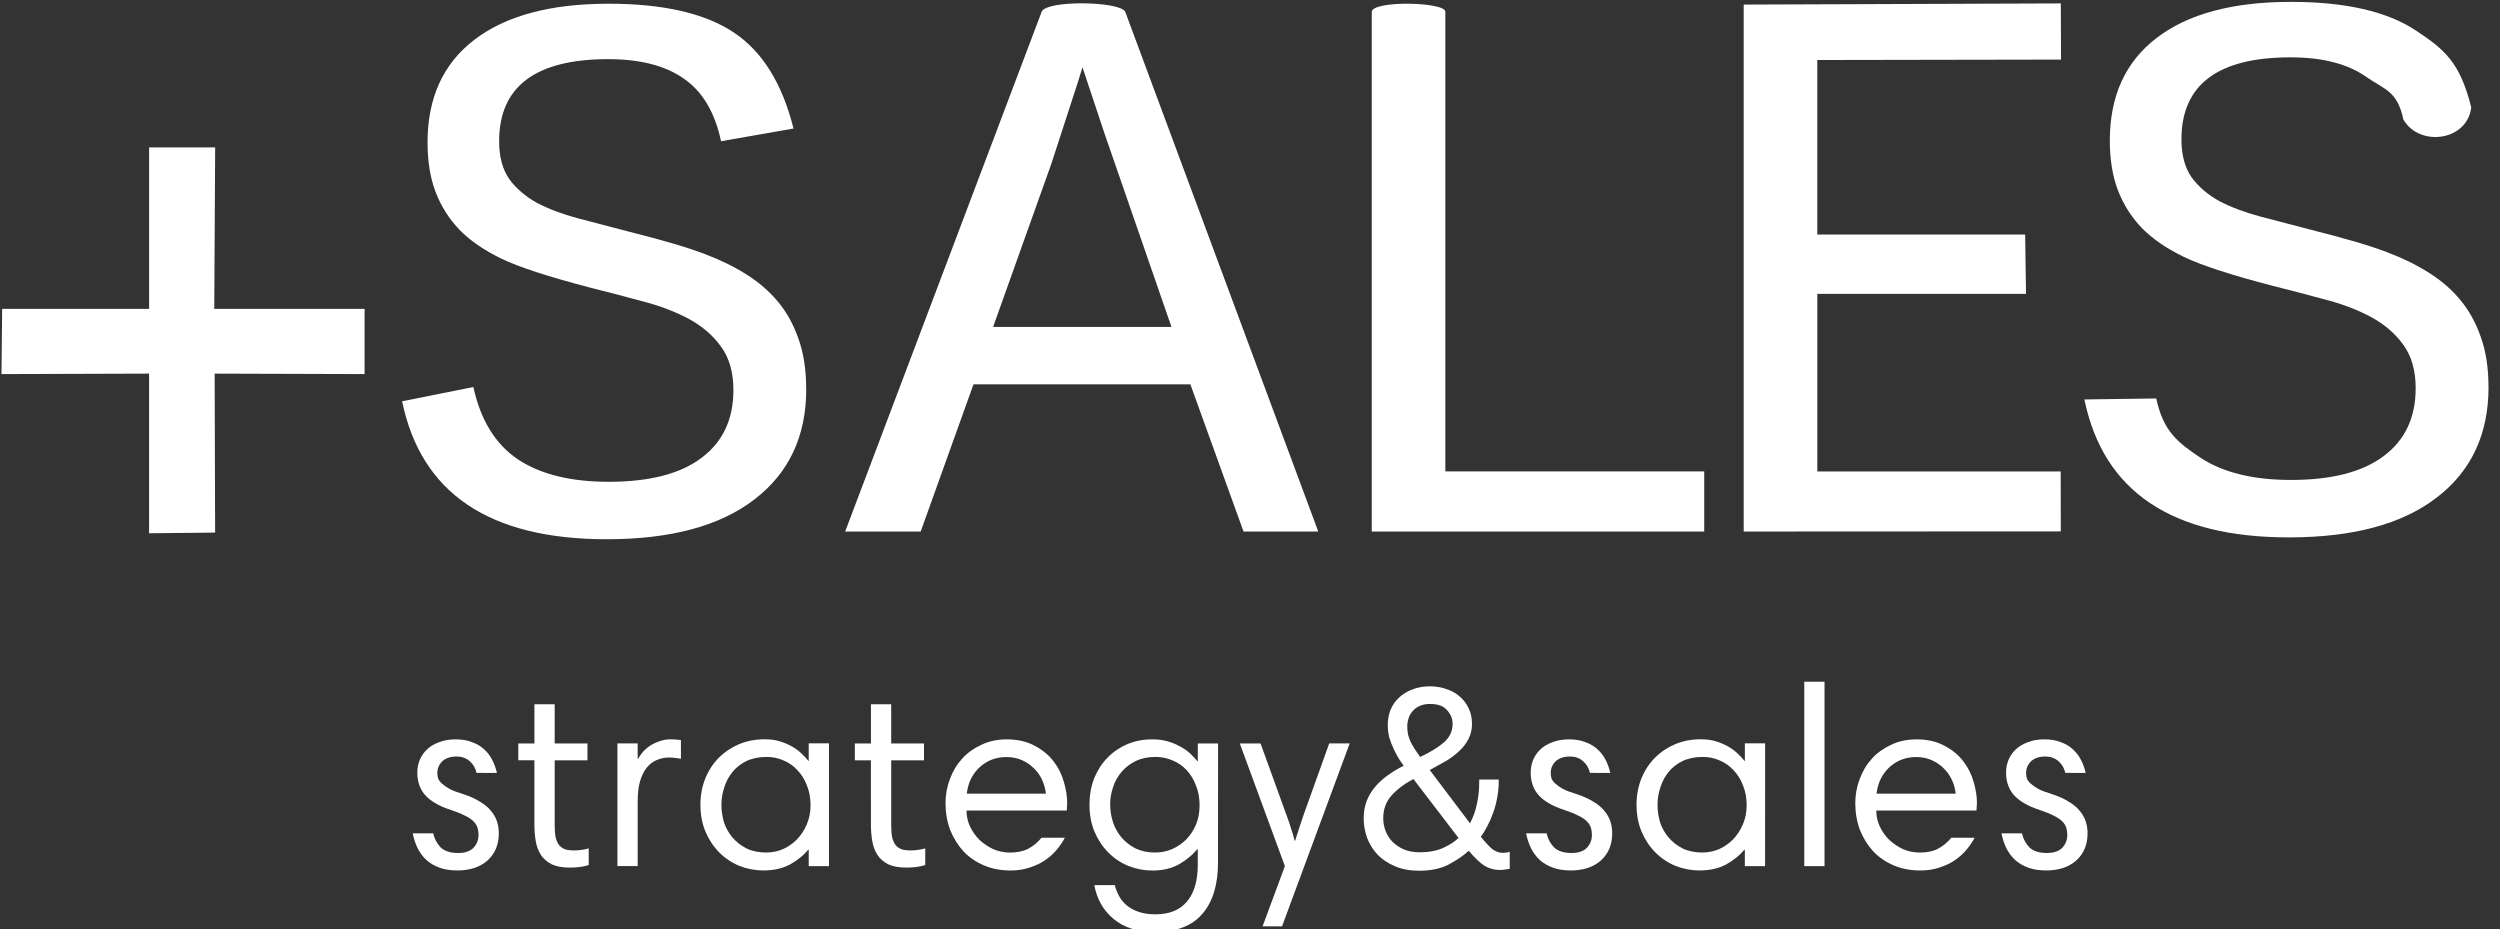
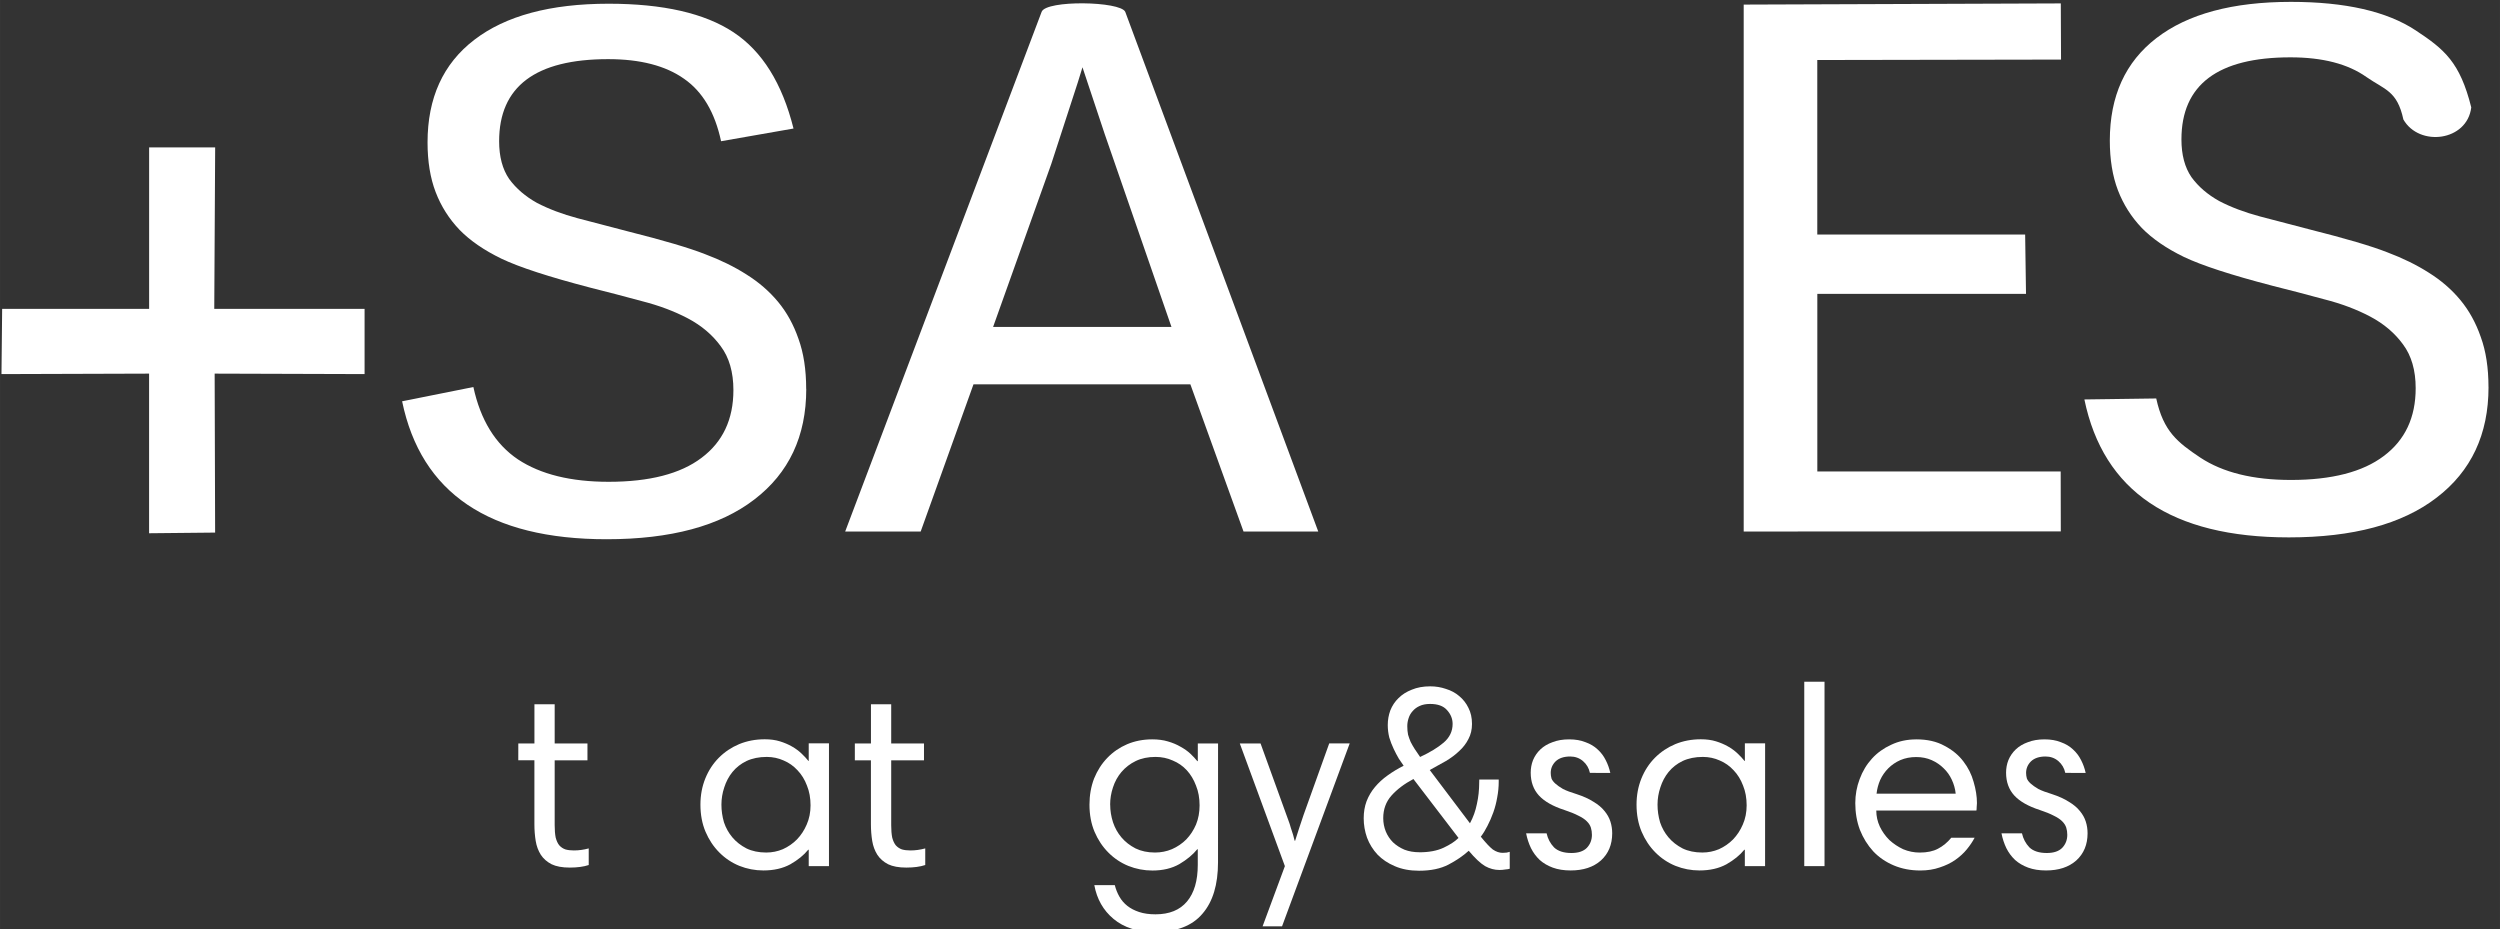
<svg xmlns="http://www.w3.org/2000/svg" xmlns:ns1="http://www.inkscape.org/namespaces/inkscape" xmlns:ns2="http://sodipodi.sourceforge.net/DTD/sodipodi-0.dtd" width="156" height="58" viewBox="0 0 41.275 15.346" version="1.1" id="svg5" xml:space="preserve" ns1:version="1.2 (dc2aedaf03, 2022-05-15)" ns2:docname="logo-b.svg">
  <rect x="0" y="0" width="41.275" height="15.346" fill="#333333" stroke="none" />
  <defs id="defs2" />
  <g ns1:label="Warstwa 1" ns1:groupmode="layer" id="layer1">
    <path style="fill:#000000;stroke-width:0.265" id="path514" d="" />
    <g aria-label="strategy&amp;sales" id="text356" style="font-weight:bold;font-size:6.515px;font-family:Gabriola;-inkscape-font-specification:'Gabriola Bold';letter-spacing:0.098px;fill:#ffffff;fill-opacity:1;stroke:#ff6600;stroke-width:0.122" transform="matrix(0.649,0,0,0.649,-38.688,-50.824)">
-       <path d="m 71.734,97.973 q -0.039,-0.182 -0.176,-0.3 -0.137,-0.117 -0.326,-0.117 -0.241,0 -0.371,0.124 -0.124,0.124 -0.124,0.293 0,0.072 0.02,0.143 0.026,0.065 0.098,0.13 0.072,0.065 0.195,0.137 0.13,0.065 0.345,0.13 0.261,0.085 0.43,0.195 0.176,0.104 0.28,0.235 0.104,0.124 0.15,0.267 0.046,0.143 0.046,0.3 0,0.43 -0.287,0.691 -0.287,0.254 -0.769,0.254 -0.261,0 -0.456,-0.072 -0.195,-0.072 -0.332,-0.195 -0.137,-0.13 -0.222,-0.3 -0.085,-0.176 -0.124,-0.378 h 0.521 q 0.046,0.208 0.189,0.358 0.15,0.143 0.443,0.143 0.261,0 0.391,-0.13 0.13,-0.137 0.13,-0.332 0,-0.098 -0.026,-0.182 -0.026,-0.085 -0.104,-0.163 -0.078,-0.078 -0.215,-0.143 -0.137,-0.072 -0.352,-0.143 -0.443,-0.143 -0.652,-0.371 -0.208,-0.228 -0.208,-0.58 0,-0.169 0.059,-0.319 0.065,-0.156 0.189,-0.274 0.124,-0.117 0.306,-0.182 0.182,-0.072 0.423,-0.072 0.241,0 0.417,0.072 0.182,0.065 0.306,0.182 0.13,0.117 0.208,0.274 0.078,0.15 0.117,0.326 z" style="font-family:HarmoniaSansW01-Regular;-inkscape-font-specification:'HarmoniaSansW01-Regular Bold';fill:#ffffff;fill-opacity:1;stroke:none" id="path738" />
      <path d="m 72.797,97.224 h 0.41 v -0.997 h 0.515 v 0.997 h 0.834 v 0.43 H 73.722 v 1.648 q 0,0.189 0.026,0.319 0.033,0.124 0.091,0.195 0.065,0.072 0.156,0.104 0.091,0.026 0.215,0.026 0.189,0 0.378,-0.052 v 0.423 q -0.195,0.065 -0.482,0.065 -0.287,0 -0.463,-0.085 -0.176,-0.091 -0.274,-0.241 -0.098,-0.156 -0.13,-0.352 -0.033,-0.202 -0.033,-0.423 v -1.629 h -0.41 z" style="font-family:HarmoniaSansW01-Regular;-inkscape-font-specification:'HarmoniaSansW01-Regular Bold';fill:#ffffff;fill-opacity:1;stroke:none" id="path740" />
-       <path d="m 76.934,97.615 q -0.059,-0.013 -0.13,-0.02 -0.065,-0.013 -0.169,-0.013 -0.169,0 -0.319,0.065 -0.143,0.059 -0.254,0.195 -0.104,0.13 -0.169,0.345 -0.059,0.208 -0.059,0.502 v 1.655 H 75.318 v -3.121 h 0.515 v 0.391 h 0.013 q 0.039,-0.078 0.111,-0.163 0.078,-0.091 0.182,-0.163 0.111,-0.072 0.241,-0.117 0.137,-0.052 0.293,-0.052 0.15,0 0.261,0.02 z" style="font-family:HarmoniaSansW01-Regular;-inkscape-font-specification:'HarmoniaSansW01-Regular Bold';fill:#ffffff;fill-opacity:1;stroke:none" id="path742" />
      <path d="m 80.7,100.345 h -0.515 v -0.417 h -0.013 q -0.169,0.208 -0.456,0.371 -0.287,0.156 -0.684,0.156 -0.319,0 -0.612,-0.117 -0.287,-0.117 -0.508,-0.339 -0.222,-0.222 -0.352,-0.528 -0.13,-0.306 -0.13,-0.691 0,-0.358 0.124,-0.665 0.124,-0.306 0.345,-0.528 0.222,-0.222 0.515,-0.345 0.3,-0.124 0.652,-0.124 0.215,0 0.384,0.052 0.169,0.052 0.306,0.13 0.137,0.078 0.241,0.176 0.104,0.098 0.182,0.195 h 0.006 v -0.45 h 0.515 z M 77.964,98.781 q 0,0.228 0.065,0.45 0.072,0.215 0.215,0.384 0.143,0.169 0.358,0.28 0.215,0.104 0.502,0.104 0.222,0 0.423,-0.085 0.202,-0.091 0.358,-0.248 0.156,-0.163 0.248,-0.378 0.098,-0.222 0.098,-0.489 0,-0.28 -0.091,-0.502 -0.085,-0.228 -0.241,-0.391 -0.15,-0.163 -0.352,-0.248 -0.202,-0.091 -0.43,-0.091 -0.293,0 -0.515,0.104 -0.215,0.104 -0.358,0.28 -0.137,0.169 -0.208,0.391 -0.072,0.215 -0.072,0.437 z" style="font-family:HarmoniaSansW01-Regular;-inkscape-font-specification:'HarmoniaSansW01-Regular Bold';fill:#ffffff;fill-opacity:1;stroke:none" id="path744" />
      <path d="m 81.358,97.224 h 0.41 v -0.997 h 0.515 v 0.997 h 0.834 v 0.43 h -0.834 v 1.648 q 0,0.189 0.026,0.319 0.033,0.124 0.091,0.195 0.065,0.072 0.156,0.104 0.091,0.026 0.215,0.026 0.189,0 0.378,-0.052 v 0.423 q -0.195,0.065 -0.482,0.065 -0.287,0 -0.463,-0.085 -0.176,-0.091 -0.274,-0.241 -0.098,-0.156 -0.13,-0.352 -0.033,-0.202 -0.033,-0.423 V 97.654 H 81.358 Z" style="font-family:HarmoniaSansW01-Regular;-inkscape-font-specification:'HarmoniaSansW01-Regular Bold';fill:#ffffff;fill-opacity:1;stroke:none" id="path746" />
-       <path d="m 85.215,97.12 q 0.423,0 0.717,0.163 0.3,0.156 0.482,0.397 0.182,0.235 0.261,0.521 0.085,0.287 0.085,0.541 0,0.046 -0.006,0.104 0,0.059 -0.006,0.085 H 84.199 q 0,0.215 0.091,0.41 0.091,0.189 0.241,0.339 0.156,0.143 0.352,0.235 0.202,0.085 0.423,0.085 0.28,0 0.463,-0.098 0.189,-0.098 0.339,-0.28 h 0.593 q -0.078,0.15 -0.202,0.3 -0.117,0.143 -0.293,0.267 -0.169,0.117 -0.391,0.189 -0.222,0.078 -0.495,0.078 -0.371,0 -0.678,-0.13 -0.306,-0.13 -0.521,-0.358 -0.215,-0.235 -0.339,-0.547 -0.117,-0.313 -0.117,-0.678 0,-0.319 0.111,-0.612 0.111,-0.3 0.313,-0.521 0.202,-0.222 0.489,-0.352 0.287,-0.137 0.638,-0.137 z m 0,0.45 q -0.222,0 -0.404,0.078 -0.176,0.078 -0.306,0.208 -0.13,0.13 -0.208,0.3 -0.072,0.169 -0.091,0.345 h 2.013 q -0.02,-0.182 -0.098,-0.352 -0.078,-0.169 -0.208,-0.293 -0.13,-0.13 -0.306,-0.208 -0.176,-0.078 -0.391,-0.078 z" style="font-family:HarmoniaSansW01-Regular;-inkscape-font-specification:'HarmoniaSansW01-Regular Bold';fill:#ffffff;fill-opacity:1;stroke:none" id="path748" />
      <path d="m 90.597,100.247 q 0,0.854 -0.397,1.31 -0.391,0.463 -1.212,0.463 -0.652,0 -1.049,-0.332 -0.391,-0.326 -0.489,-0.86 h 0.521 q 0.039,0.156 0.117,0.293 0.078,0.137 0.202,0.235 0.124,0.098 0.3,0.156 0.176,0.059 0.417,0.059 0.528,0 0.801,-0.326 0.274,-0.326 0.274,-0.932 v -0.397 h -0.013 q -0.169,0.208 -0.456,0.378 -0.287,0.163 -0.684,0.163 -0.319,0 -0.612,-0.117 -0.287,-0.117 -0.508,-0.339 -0.222,-0.222 -0.352,-0.528 -0.13,-0.306 -0.13,-0.691 0,-0.358 0.117,-0.665 0.124,-0.306 0.339,-0.528 0.215,-0.222 0.502,-0.345 0.293,-0.124 0.638,-0.124 0.222,0 0.397,0.052 0.182,0.052 0.326,0.137 0.143,0.078 0.248,0.176 0.104,0.098 0.176,0.189 h 0.013 v -0.45 h 0.515 z m -2.743,-1.466 q 0,0.228 0.072,0.45 0.072,0.215 0.215,0.384 0.143,0.169 0.358,0.28 0.215,0.104 0.495,0.104 0.228,0 0.43,-0.085 0.208,-0.091 0.365,-0.248 0.156,-0.163 0.248,-0.378 0.091,-0.222 0.091,-0.489 0,-0.28 -0.091,-0.502 -0.085,-0.228 -0.235,-0.391 -0.15,-0.163 -0.358,-0.248 -0.202,-0.091 -0.437,-0.091 -0.287,0 -0.502,0.104 -0.215,0.104 -0.365,0.28 -0.143,0.169 -0.215,0.391 -0.072,0.215 -0.072,0.437 z" style="font-family:HarmoniaSansW01-Regular;-inkscape-font-specification:'HarmoniaSansW01-Regular Bold';fill:#ffffff;fill-opacity:1;stroke:none" id="path750" />
      <path d="m 92.226,101.876 h -0.495 l 0.567,-1.531 -1.147,-3.121 h 0.528 l 0.658,1.818 q 0.02,0.059 0.052,0.143 0.033,0.085 0.059,0.182 0.033,0.091 0.059,0.182 0.026,0.085 0.039,0.15 h 0.013 q 0.052,-0.169 0.104,-0.326 0.052,-0.163 0.111,-0.332 l 0.652,-1.818 h 0.521 z" style="font-family:HarmoniaSansW01-Regular;-inkscape-font-specification:'HarmoniaSansW01-Regular Bold';fill:#ffffff;fill-opacity:1;stroke:none" id="path752" />
      <path d="m 97.243,98.143 h 0.495 v 0.059 q 0,0.195 -0.039,0.397 -0.033,0.195 -0.098,0.378 -0.065,0.182 -0.15,0.345 -0.078,0.156 -0.169,0.274 0.189,0.235 0.306,0.326 0.124,0.085 0.248,0.085 0.052,0 0.104,-0.006 0.059,-0.013 0.078,-0.02 v 0.43 q -0.033,0.013 -0.111,0.019 -0.078,0.013 -0.15,0.013 -0.189,0 -0.365,-0.098 -0.176,-0.104 -0.417,-0.391 -0.215,0.195 -0.515,0.352 -0.3,0.156 -0.749,0.156 -0.352,0 -0.619,-0.117 -0.261,-0.111 -0.437,-0.293 -0.176,-0.189 -0.267,-0.43 -0.085,-0.241 -0.085,-0.495 0,-0.235 0.072,-0.43 0.078,-0.202 0.215,-0.365 0.137,-0.163 0.319,-0.293 0.189,-0.137 0.41,-0.248 -0.052,-0.078 -0.124,-0.182 -0.065,-0.111 -0.13,-0.248 -0.065,-0.137 -0.111,-0.287 -0.039,-0.156 -0.039,-0.319 0,-0.195 0.065,-0.371 0.072,-0.182 0.208,-0.313 0.137,-0.137 0.339,-0.215 0.202,-0.085 0.469,-0.085 0.208,0 0.397,0.065 0.195,0.059 0.339,0.182 0.15,0.124 0.235,0.3 0.091,0.176 0.091,0.41 0,0.215 -0.091,0.384 -0.085,0.169 -0.235,0.306 -0.143,0.137 -0.339,0.254 -0.195,0.111 -0.41,0.228 l 1.023,1.355 q 0.124,-0.228 0.176,-0.489 0.059,-0.261 0.059,-0.547 z m -1.525,1.85 q 0.371,0 0.619,-0.117 0.248,-0.117 0.378,-0.248 l -1.147,-1.499 q -0.345,0.182 -0.56,0.423 -0.208,0.235 -0.208,0.573 0,0.176 0.065,0.339 0.065,0.156 0.182,0.274 0.124,0.117 0.293,0.189 0.169,0.065 0.378,0.065 z m -0.306,-3.206 q 0,0.117 0.02,0.215 0.026,0.091 0.065,0.182 0.046,0.091 0.104,0.182 0.059,0.091 0.137,0.202 0.378,-0.176 0.599,-0.365 0.228,-0.195 0.228,-0.476 0,-0.195 -0.143,-0.352 -0.137,-0.156 -0.43,-0.156 -0.156,0 -0.267,0.052 -0.104,0.046 -0.176,0.13 -0.072,0.078 -0.104,0.182 -0.033,0.098 -0.033,0.202 z" style="font-family:HarmoniaSansW01-Regular;-inkscape-font-specification:'HarmoniaSansW01-Regular Bold';fill:#ffffff;fill-opacity:1;stroke:none" id="path754" />
      <path d="m 100.058,97.973 q -0.039,-0.182 -0.176,-0.3 -0.137,-0.117 -0.326,-0.117 -0.241,0 -0.371,0.124 -0.124,0.124 -0.124,0.293 0,0.072 0.02,0.143 0.026,0.065 0.098,0.13 0.072,0.065 0.195,0.137 0.13,0.065 0.345,0.13 0.261,0.085 0.43,0.195 0.176,0.104 0.28,0.235 0.104,0.124 0.15,0.267 0.046,0.143 0.046,0.3 0,0.43 -0.287,0.691 -0.287,0.254 -0.769,0.254 -0.261,0 -0.456,-0.072 -0.195,-0.072 -0.332,-0.195 -0.137,-0.13 -0.222,-0.3 -0.085,-0.176 -0.124,-0.378 h 0.521 q 0.046,0.208 0.189,0.358 0.15,0.143 0.443,0.143 0.261,0 0.391,-0.13 0.13,-0.137 0.13,-0.332 0,-0.098 -0.026,-0.182 -0.026,-0.085 -0.104,-0.163 -0.078,-0.078 -0.215,-0.143 -0.137,-0.072 -0.352,-0.143 -0.443,-0.143 -0.652,-0.371 -0.208,-0.228 -0.208,-0.58 0,-0.169 0.059,-0.319 0.065,-0.156 0.189,-0.274 0.124,-0.117 0.306,-0.182 0.182,-0.072 0.423,-0.072 0.241,0 0.417,0.072 0.182,0.065 0.306,0.182 0.13,0.117 0.208,0.274 0.078,0.15 0.117,0.326 z" style="font-family:HarmoniaSansW01-Regular;-inkscape-font-specification:'HarmoniaSansW01-Regular Bold';fill:#ffffff;fill-opacity:1;stroke:none" id="path756" />
      <path d="m 104.514,100.345 h -0.515 v -0.417 h -0.013 q -0.169,0.208 -0.456,0.371 -0.287,0.156 -0.684,0.156 -0.319,0 -0.612,-0.117 -0.287,-0.117 -0.508,-0.339 -0.222,-0.222 -0.352,-0.528 -0.13,-0.306 -0.13,-0.691 0,-0.358 0.124,-0.665 0.124,-0.306 0.345,-0.528 0.222,-0.222 0.515,-0.345 0.3,-0.124 0.652,-0.124 0.215,0 0.384,0.052 0.169,0.052 0.306,0.13 0.137,0.078 0.241,0.176 0.104,0.098 0.182,0.195 h 0.007 v -0.45 h 0.515 z m -2.736,-1.564 q 0,0.228 0.065,0.45 0.072,0.215 0.215,0.384 0.143,0.169 0.358,0.28 0.215,0.104 0.502,0.104 0.222,0 0.423,-0.085 0.202,-0.091 0.358,-0.248 0.156,-0.163 0.248,-0.378 0.098,-0.222 0.098,-0.489 0,-0.28 -0.091,-0.502 -0.085,-0.228 -0.241,-0.391 -0.15,-0.163 -0.352,-0.248 -0.202,-0.091 -0.43,-0.091 -0.293,0 -0.515,0.104 -0.215,0.104 -0.358,0.28 -0.137,0.169 -0.208,0.391 -0.072,0.215 -0.072,0.437 z" style="font-family:HarmoniaSansW01-Regular;-inkscape-font-specification:'HarmoniaSansW01-Regular Bold';fill:#ffffff;fill-opacity:1;stroke:none" id="path758" />
      <path d="m 105.511,95.654 h 0.515 v 4.691 h -0.515 z" style="font-family:HarmoniaSansW01-Regular;-inkscape-font-specification:'HarmoniaSansW01-Regular Bold';fill:#ffffff;fill-opacity:1;stroke:none" id="path760" />
      <path d="m 108.359,97.12 q 0.423,0 0.717,0.163 0.3,0.156 0.482,0.397 0.182,0.235 0.261,0.521 0.085,0.287 0.085,0.541 0,0.046 -0.007,0.104 0,0.059 -0.007,0.085 h -2.547 q 0,0.215 0.091,0.41 0.091,0.189 0.241,0.339 0.156,0.143 0.352,0.235 0.202,0.085 0.423,0.085 0.28,0 0.463,-0.098 0.189,-0.098 0.339,-0.28 h 0.593 q -0.078,0.15 -0.202,0.3 -0.117,0.143 -0.293,0.267 -0.169,0.117 -0.391,0.189 -0.222,0.078 -0.495,0.078 -0.371,0 -0.678,-0.13 -0.306,-0.13 -0.521,-0.358 -0.215,-0.235 -0.339,-0.547 -0.117,-0.313 -0.117,-0.678 0,-0.319 0.111,-0.612 0.111,-0.3 0.313,-0.521 0.202,-0.222 0.489,-0.352 0.287,-0.137 0.638,-0.137 z m 0,0.45 q -0.222,0 -0.404,0.078 -0.176,0.078 -0.306,0.208 -0.13,0.13 -0.208,0.3 -0.072,0.169 -0.091,0.345 h 2.013 q -0.019,-0.182 -0.098,-0.352 -0.078,-0.169 -0.208,-0.293 -0.13,-0.13 -0.306,-0.208 -0.176,-0.078 -0.391,-0.078 z" style="font-family:HarmoniaSansW01-Regular;-inkscape-font-specification:'HarmoniaSansW01-Regular Bold';fill:#ffffff;fill-opacity:1;stroke:none" id="path762" />
      <path d="m 112.151,97.973 q -0.039,-0.182 -0.176,-0.3 -0.137,-0.117 -0.326,-0.117 -0.241,0 -0.371,0.124 -0.124,0.124 -0.124,0.293 0,0.072 0.02,0.143 0.026,0.065 0.098,0.13 0.072,0.065 0.195,0.137 0.13,0.065 0.345,0.13 0.261,0.085 0.43,0.195 0.176,0.104 0.28,0.235 0.104,0.124 0.15,0.267 0.046,0.143 0.046,0.3 0,0.43 -0.287,0.691 -0.287,0.254 -0.769,0.254 -0.261,0 -0.456,-0.072 -0.195,-0.072 -0.332,-0.195 -0.137,-0.13 -0.222,-0.3 -0.085,-0.176 -0.124,-0.378 h 0.521 q 0.046,0.208 0.189,0.358 0.15,0.143 0.443,0.143 0.261,0 0.391,-0.13 0.13,-0.137 0.13,-0.332 0,-0.098 -0.026,-0.182 -0.026,-0.085 -0.104,-0.163 -0.078,-0.078 -0.215,-0.143 -0.137,-0.072 -0.352,-0.143 -0.443,-0.143 -0.652,-0.371 -0.208,-0.228 -0.208,-0.58 0,-0.169 0.059,-0.319 0.065,-0.156 0.189,-0.274 0.124,-0.117 0.306,-0.182 0.182,-0.072 0.423,-0.072 0.241,0 0.417,0.072 0.182,0.065 0.306,0.182 0.13,0.117 0.208,0.274 0.078,0.15 0.117,0.326 z" style="font-family:HarmoniaSansW01-Regular;-inkscape-font-specification:'HarmoniaSansW01-Regular Bold';fill:#ffffff;fill-opacity:1;stroke:none" id="path764" />
    </g>
    <g aria-label="SALES" id="text528" style="font-weight:bold;font-size:20.072px;font-family:HarmoniaSansW01-Regular;-inkscape-font-specification:'HarmoniaSansW01-Regular Bold';letter-spacing:0px;fill:#ffffff;fill-opacity:1;stroke-width:0.377" transform="matrix(0.649,0,0,0.649,-38.688,-50.824)">
      <path d="m 80.122,88.207 q 0,1.803 -1.323,2.813 -1.313,1.009 -3.754,1.009 -4.479,0 -5.204,-3.509 l 1.813,-0.363 q 0.274,1.264 1.137,1.843 0.862,0.568 2.303,0.568 1.558,0 2.362,-0.608 0.813,-0.608 0.813,-1.725 0,-0.686 -0.323,-1.117 -0.314,-0.431 -0.833,-0.706 -0.519,-0.274 -1.176,-0.441 -0.647,-0.176 -1.313,-0.343 -1.578,-0.412 -2.254,-0.735 -0.666,-0.323 -1.068,-0.735 -0.402,-0.421 -0.608,-0.96 -0.206,-0.539 -0.206,-1.264 0,-1.696 1.186,-2.607 1.196,-0.921 3.42,-0.921 2.078,0 3.175,0.725 1.098,0.725 1.529,2.45 l -1.843,0.323 q -0.235,-1.098 -0.941,-1.588 -0.706,-0.5 -1.931,-0.5 -2.774,0 -2.774,2.088 0,0.588 0.255,0.96 0.265,0.363 0.706,0.608 0.451,0.235 1.039,0.392 0.598,0.157 1.274,0.333 1.362,0.343 1.96,0.578 0.598,0.225 1.058,0.519 0.47,0.294 0.804,0.696 0.333,0.402 0.519,0.941 0.196,0.539 0.196,1.274 z" style="font-weight:normal;font-family:'Liberation Mono';-inkscape-font-specification:'Liberation Mono';fill:#ffffff;fill-opacity:1" id="path540" />
      <path d="m 91.246,91.833 -1.352,-3.744 h -5.518 l -1.343,3.744 h -1.921 l 4.998,-13.221 c 0.115,-0.305 2.003,-0.271 2.127,0 l 4.91,13.221 z m -4.097,-11.81 -0.118,0.382 -0.676,2.078 -1.48,4.146 h 4.538 l -1.696,-4.9 z" style="font-weight:normal;font-family:'Liberation Mono';-inkscape-font-specification:'Liberation Mono';fill:#ffffff;fill-opacity:1" id="path542" ns2:nodetypes="cccccccccccccccc" />
-       <path d="M 94.508,91.833 V 78.612 c 0.019,-0.297 1.888,-0.252 1.872,0 v 11.692 h 6.586 v 1.529 z" style="font-weight:normal;font-family:'Liberation Mono';-inkscape-font-specification:'Liberation Mono';fill:#ffffff;fill-opacity:1" id="path544" ns2:nodetypes="ccccccc" />
      <path d="M 103.97,91.833 V 78.428 l 8.067,-0.03 0.006,1.429 -6.201,0.011 v 4.44 h 5.288 l 0.022,1.509 h -5.309 v 4.518 h 6.191 l 0.003,1.524 z" style="font-weight:normal;font-family:'Liberation Mono';-inkscape-font-specification:'Liberation Mono';fill:#ffffff;fill-opacity:1" id="path546" ns2:nodetypes="ccccccccccccc" />
      <path d="m 122.918,88.16 c 0,1.202 -0.441,2.14 -1.323,2.813 -0.876,0.673 -2.127,1.009 -3.754,1.009 -2.986,0 -4.721,-1.17 -5.204,-3.509 l 1.828,-0.025 c 0.183,0.843 0.547,1.119 1.122,1.505 0.575,0.379 1.343,0.568 2.303,0.568 1.039,0 1.826,-0.203 2.362,-0.608 0.542,-0.405 0.813,-0.98 0.813,-1.725 0,-0.457 -0.108,-0.83 -0.323,-1.117 -0.209,-0.287 -0.487,-0.523 -0.833,-0.706 -0.346,-0.183 -0.738,-0.33 -1.176,-0.441 -0.431,-0.118 -0.869,-0.232 -1.313,-0.343 -1.052,-0.274 -1.803,-0.519 -2.254,-0.735 -0.444,-0.216 -0.8,-0.461 -1.068,-0.735 -0.268,-0.281 -0.47,-0.601 -0.608,-0.96 -0.137,-0.359 -0.206,-0.781 -0.206,-1.264 0,-1.13 0.395,-1.999 1.186,-2.607 0.797,-0.614 1.937,-0.921 3.42,-0.921 1.385,0 2.444,0.242 3.175,0.725 0.732,0.483 1.126,0.809 1.414,1.959 -0.104,0.864 -1.324,1.011 -1.727,0.308 -0.157,-0.732 -0.47,-0.754 -0.941,-1.081 -0.47,-0.333 -1.114,-0.5 -1.931,-0.5 -1.849,0 -2.774,0.696 -2.774,2.088 0,0.392 0.085,0.712 0.255,0.96 0.176,0.242 0.412,0.444 0.706,0.608 0.301,0.157 0.647,0.287 1.039,0.392 0.399,0.105 0.823,0.216 1.274,0.333 0.908,0.229 1.562,0.421 1.96,0.578 0.399,0.15 0.751,0.323 1.058,0.519 0.314,0.196 0.582,0.428 0.804,0.696 0.222,0.268 0.395,0.582 0.519,0.941 0.131,0.359 0.196,0.784 0.196,1.274 z" style="font-weight:normal;font-size:20.072px;font-family:'Liberation Mono';-inkscape-font-specification:'Liberation Mono';letter-spacing:0px;fill:#ffffff;fill-opacity:1;stroke-width:0.377" id="path649" ns2:nodetypes="scscccscscsccccsscsscccssccccccscs" />
      <g aria-label="+" id="text687" style="font-weight:normal;font-size:19.656px;font-family:'Liberation Mono';-inkscape-font-specification:'Liberation Mono';fill:#ffffff;fill-opacity:1;stroke-width:0.369">
        <path d="m 65.072,87.816 0.012,4.044 -1.68,0.017 v -4.061 l -3.755,0.012 0.017,-1.659 h 3.739 v -4.108 h 1.68 l -0.023,4.108 h 3.824 v 1.659 z" style="font-family:'Liberation Sans';-inkscape-font-specification:'Liberation Sans';fill:#ffffff;fill-opacity:1" id="path706" ns2:nodetypes="ccccccccccccc" />
      </g>
    </g>
  </g>
</svg>